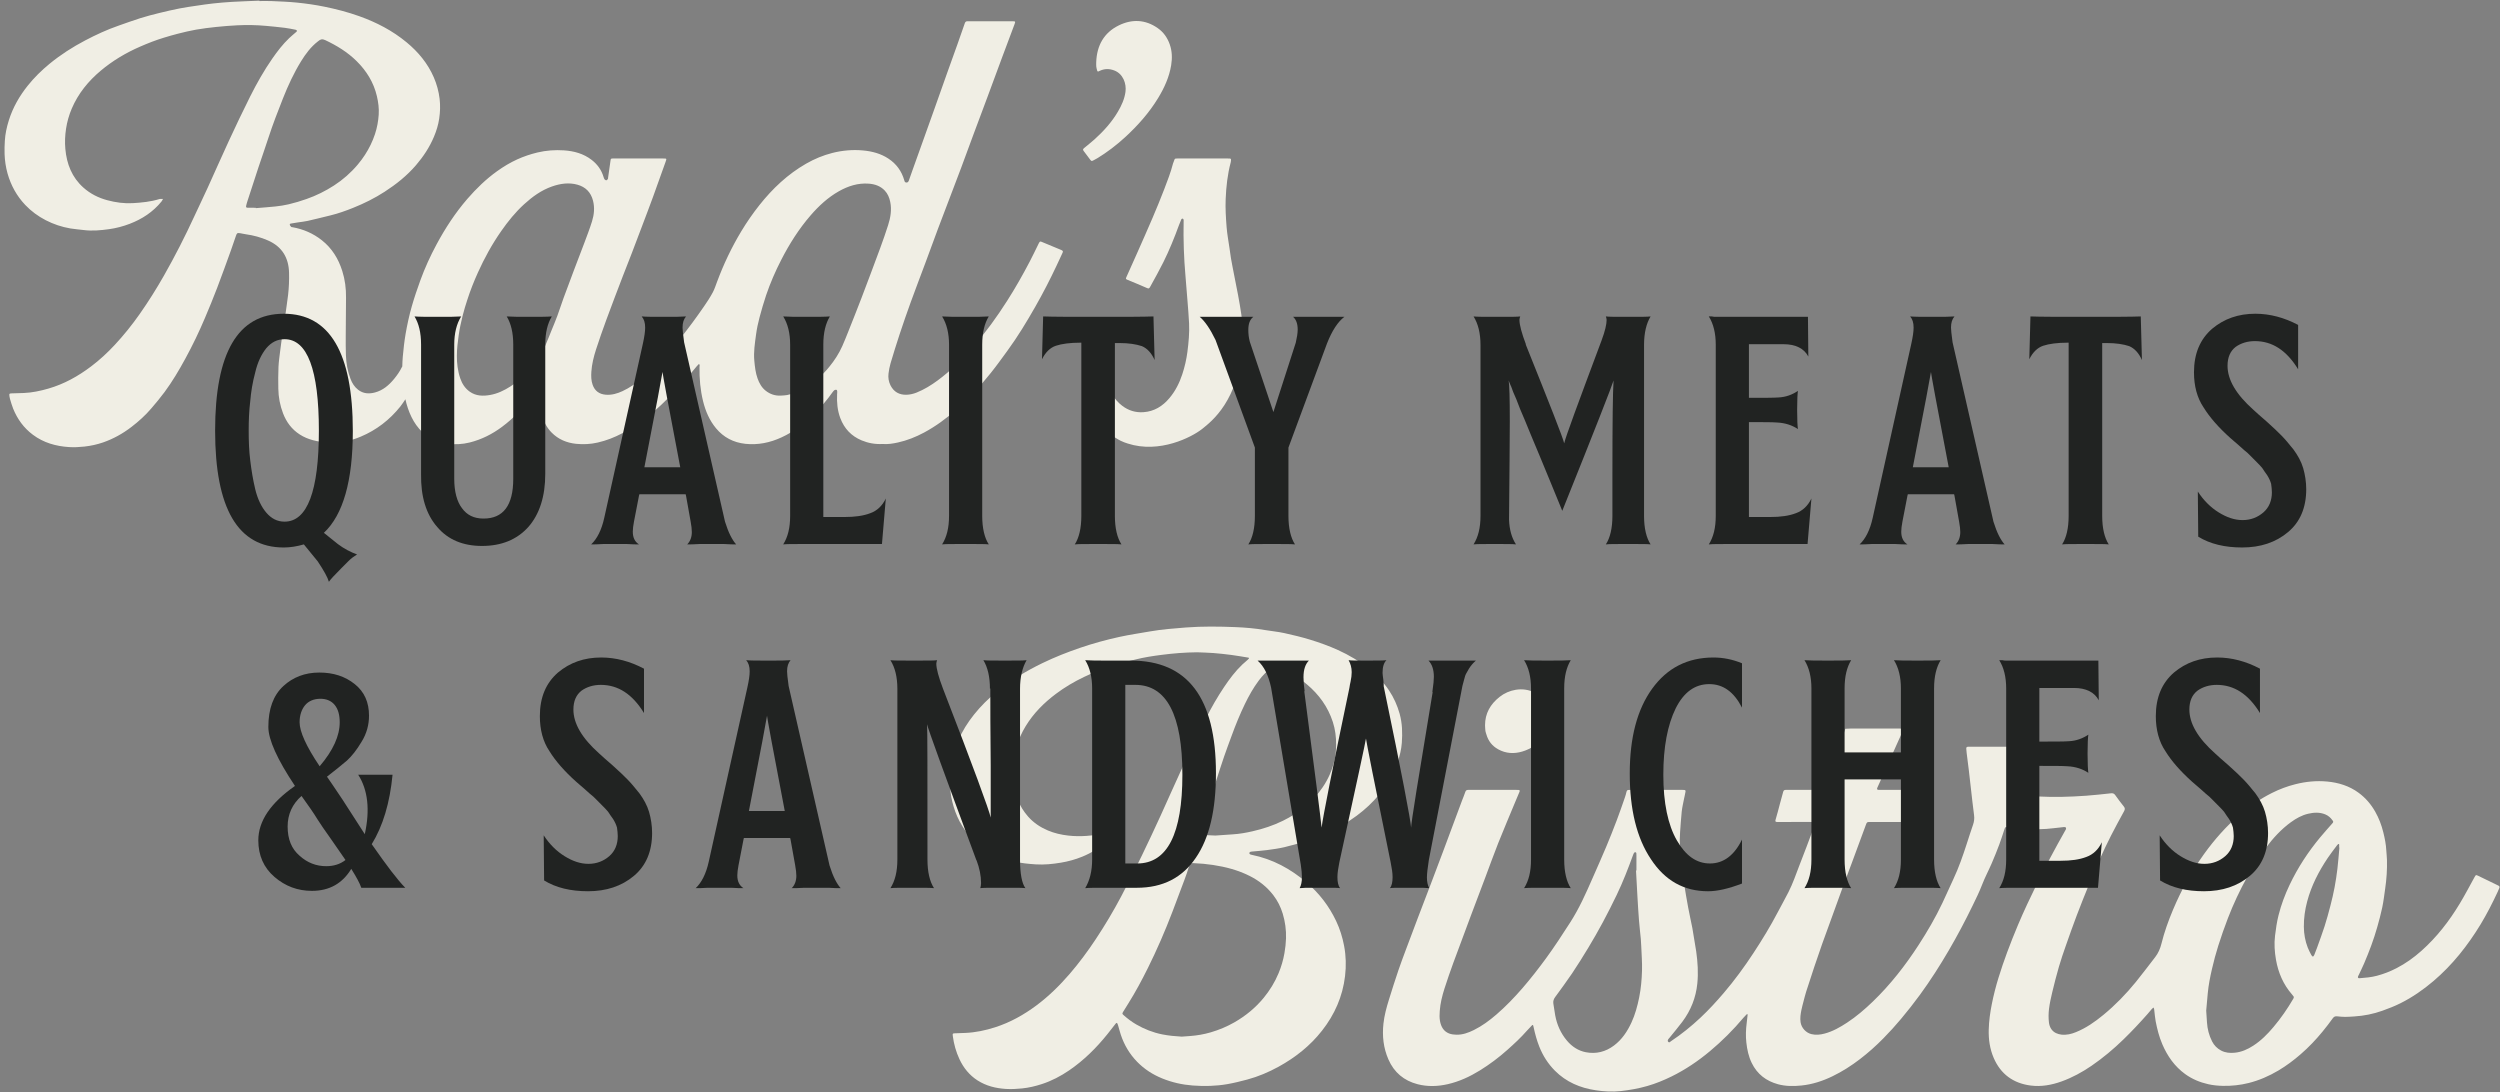
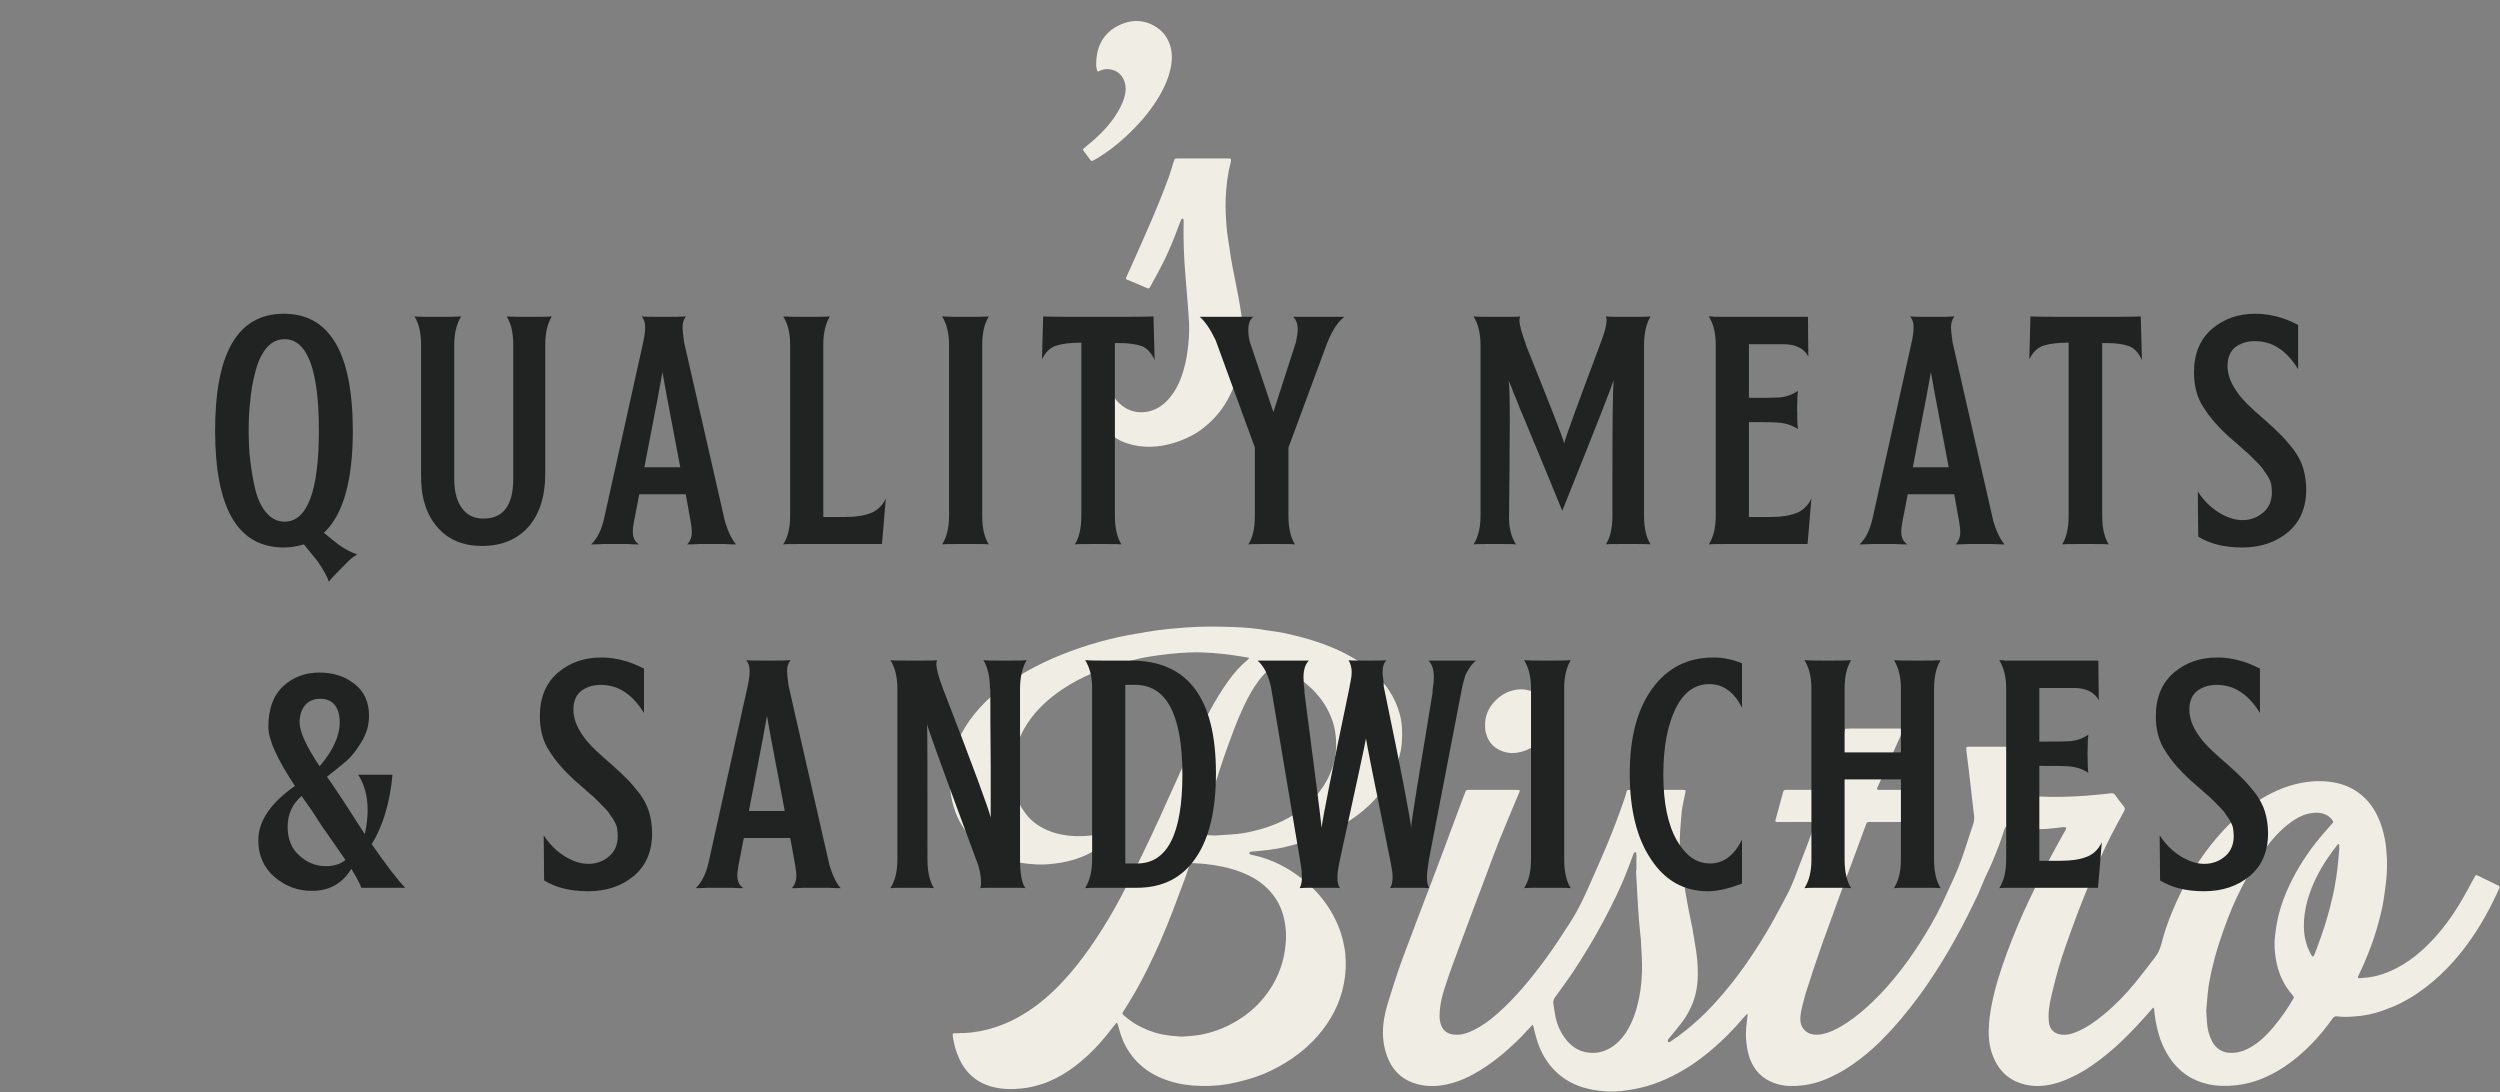
<svg xmlns="http://www.w3.org/2000/svg" width="547" height="239" viewBox="0 0 547 239" fill="none">
  <rect x="0" y="0" width="547" height="239" fill="#808080" stroke="none" />
  <path fill-rule="evenodd" clip-rule="evenodd" d="M511.86 185.456C511.846 185.456 511.832 185.452 511.814 185.452C511.814 185.238 511.821 185.024 511.814 184.81C511.807 184.614 511.677 184.642 511.579 184.712C511.467 184.793 511.376 184.905 511.291 185.017C510.628 185.916 509.933 186.793 509.312 187.719C507.34 190.66 505.732 193.77 504.816 197.216C504.328 199.045 504.062 200.891 504.083 202.786C504.097 204.351 504.367 205.864 504.929 207.32C505.15 207.892 505.448 208.44 505.732 208.987C505.802 209.124 505.96 209.215 506.076 209.328C506.171 209.205 506.301 209.096 506.357 208.956C506.568 208.454 506.764 207.945 506.947 207.429C507.515 205.839 508.108 204.26 508.624 202.653C509.101 201.161 509.512 199.645 509.905 198.125C510.246 196.816 510.551 195.493 510.804 194.163C511.06 192.808 511.267 191.443 511.428 190.074C511.611 188.541 511.72 186.996 511.86 185.456ZM357.96 190.474C357.992 190.471 358.02 190.471 358.051 190.467C358.051 189.372 358.051 188.274 358.051 187.175C358.051 187.011 358.058 186.839 358.034 186.677C358.02 186.596 357.939 186.477 357.879 186.47C357.778 186.456 357.623 186.488 357.57 186.558C357.458 186.709 357.381 186.888 357.318 187.067C356.233 190.032 355.1 192.98 353.728 195.826C352.759 197.83 351.759 199.824 350.706 201.782C349.695 203.667 348.632 205.523 347.526 207.355C346.372 209.271 345.185 211.17 343.939 213.027C342.757 214.785 341.479 216.48 340.24 218.2C339.935 218.624 339.791 219.077 339.875 219.604C340.012 220.449 340.121 221.302 340.276 222.141C340.658 224.215 341.493 226.089 342.859 227.707C343.954 229.002 345.329 229.908 346.993 230.23C349.235 230.662 351.295 230.139 353.131 228.767C354.9 227.447 356.065 225.668 356.974 223.703C357.774 221.965 358.265 220.137 358.648 218.259C359.044 216.312 359.213 214.343 359.273 212.37C359.325 210.612 359.174 208.847 359.108 207.085C359.09 206.534 359.059 205.987 359.009 205.443C358.88 204.067 358.715 202.695 358.606 201.319C358.472 199.631 358.378 197.943 358.276 196.255C358.164 194.328 358.065 192.401 357.96 190.474ZM482.717 221.123C482.783 222.148 482.836 222.91 482.885 223.671C482.976 225.138 483.331 226.538 484.001 227.851C484.443 228.721 485.1 229.395 485.974 229.858C486.918 230.36 487.925 230.437 488.96 230.336C490.441 230.192 491.764 229.602 492.996 228.806C494.716 227.697 496.141 226.258 497.45 224.699C499.064 222.783 500.486 220.73 501.749 218.565C501.907 218.298 501.963 218.105 501.724 217.88C501.64 217.796 501.58 217.691 501.503 217.6C499.584 215.406 498.475 212.816 497.983 209.98C497.681 208.247 497.562 206.488 497.78 204.713C497.962 203.218 498.173 201.733 498.538 200.277C499.117 197.964 499.952 195.735 500.977 193.584C502.756 189.846 505.002 186.407 507.648 183.224C508.498 182.195 509.396 181.209 510.274 180.202C510.572 179.862 510.586 179.816 510.337 179.469C509.926 178.897 509.41 178.447 508.75 178.181C507.522 177.682 506.266 177.756 505.02 178.047C503.634 178.374 502.402 179.061 501.258 179.893C499.134 181.43 497.39 183.35 495.814 185.428C494.263 187.481 492.912 189.667 491.666 191.92C490.062 194.819 488.658 197.809 487.469 200.894C486.711 202.87 486.009 204.871 485.37 206.885C484.84 208.563 484.38 210.265 483.987 211.981C483.58 213.743 483.226 215.518 483.057 217.326C482.934 218.677 482.815 220.028 482.717 221.123ZM326.652 172.829C328.347 172.829 330.042 172.829 331.737 172.829C331.902 172.829 332.07 172.822 332.239 172.836C332.505 172.864 332.576 172.969 332.477 173.218C332.207 173.878 331.923 174.531 331.649 175.187C330.365 178.286 329.049 181.371 327.806 184.484C326.823 186.958 325.932 189.471 324.992 191.962C323.96 194.703 322.914 197.434 321.889 200.175C320.587 203.649 319.285 207.124 318.011 210.605C317.327 212.483 316.667 214.371 316.06 216.273C315.547 217.88 315.137 219.516 315.017 221.218C314.961 221.965 314.937 222.695 315.074 223.422C315.302 224.629 315.849 225.65 317.049 226.121C317.544 226.317 318.113 226.384 318.653 226.394C320.019 226.426 321.271 225.97 322.479 225.373C324.286 224.482 325.886 223.292 327.406 221.983C329.47 220.204 331.347 218.245 333.13 216.189C334.923 214.115 336.605 211.953 338.226 209.742C340.111 207.166 341.848 204.492 343.574 201.807C345.512 198.792 346.961 195.542 348.39 192.278C349.411 189.944 350.453 187.625 351.439 185.277C352.25 183.35 353.015 181.399 353.759 179.444C354.373 177.819 354.935 176.177 355.507 174.538C355.658 174.113 355.781 173.678 355.882 173.239C355.949 172.955 356.1 172.832 356.377 172.832C356.521 172.832 356.662 172.829 356.805 172.829C360.554 172.829 364.302 172.829 368.046 172.829C368.166 172.829 368.285 172.825 368.404 172.832C368.762 172.86 368.836 172.916 368.78 173.271C368.689 173.832 368.538 174.387 368.432 174.948C368.26 175.836 368.05 176.721 367.955 177.616C367.797 179.107 367.72 180.609 367.601 182.104C367.425 184.231 367.629 186.347 367.797 188.456C367.924 190.046 368.208 191.622 368.457 193.194C368.734 194.96 369.029 196.718 369.355 198.473C369.64 200.017 369.991 201.551 370.293 203.095C370.436 203.839 370.542 204.597 370.665 205.348C370.819 206.285 370.991 207.222 371.128 208.162C371.461 210.507 371.612 212.858 371.37 215.224C371.058 218.309 369.945 221.085 368.096 223.562C367.183 224.78 366.193 225.942 365.235 227.128C365.19 227.184 365.134 227.23 365.091 227.286C364.86 227.584 364.839 227.802 365.039 227.981C365.284 228.202 365.442 227.928 365.59 227.83C367.899 226.3 370.043 224.562 372.065 222.667C373.876 220.969 375.55 219.144 377.161 217.256C379.516 214.494 381.653 211.574 383.643 208.545C385.552 205.639 387.363 202.674 388.977 199.589C389.753 198.115 390.567 196.662 391.325 195.177C392.28 193.293 392.957 191.292 393.715 189.327C394.775 186.575 395.845 183.827 396.853 181.055C397.281 179.869 397.656 179.841 396.077 179.844C393.834 179.855 391.592 179.848 389.346 179.848C389.181 179.848 389.012 179.841 388.847 179.848C388.444 179.862 388.384 179.704 388.507 179.314C388.851 178.198 389.121 177.065 389.426 175.938C389.669 175.043 389.932 174.155 390.16 173.257C390.251 172.906 390.444 172.822 390.778 172.825C392.259 172.839 393.736 172.829 395.217 172.829C396.625 172.829 398.032 172.832 399.443 172.829C400.046 172.825 400.05 172.818 400.211 172.228C400.759 170.182 401.299 168.133 401.85 166.09C402.349 164.255 402.861 162.423 403.373 160.591C403.482 160.208 403.626 159.836 403.752 159.457C404.135 159.44 404.514 159.408 404.893 159.408C408.473 159.405 412.052 159.405 415.632 159.408C416.58 159.408 416.569 159.412 416.166 160.3C415.046 162.774 413.944 165.251 412.832 167.726C412.2 169.137 411.568 170.551 410.936 171.962C410.866 172.113 410.785 172.26 410.733 172.418C410.642 172.688 410.726 172.804 411.031 172.825C411.221 172.839 411.414 172.829 411.603 172.829C414.706 172.829 417.808 172.829 420.91 172.829C421.079 172.829 421.247 172.822 421.412 172.832C421.809 172.86 421.84 172.913 421.728 173.313C421.156 175.303 420.588 177.289 420.016 179.279C419.868 179.777 419.773 179.844 419.184 179.848C415.987 179.848 412.786 179.848 409.589 179.848C409.424 179.848 409.255 179.844 409.087 179.848C408.515 179.858 408.469 179.89 408.266 180.441C407.269 183.14 406.276 185.838 405.279 188.537C404.598 190.366 403.9 192.187 403.229 194.016C402.384 196.318 401.559 198.624 400.724 200.929C400.043 202.807 399.344 204.678 398.678 206.559C398.088 208.219 397.523 209.886 396.965 211.553C396.361 213.36 395.765 215.167 395.189 216.982C394.954 217.729 394.771 218.495 394.571 219.256C394.421 219.828 394.263 220.404 394.147 220.986C393.968 221.871 393.831 222.762 393.968 223.675C394.154 224.892 395.129 225.97 396.33 226.265C397.309 226.507 398.267 226.401 399.225 226.145C401.022 225.668 402.608 224.759 404.145 223.752C406.184 222.411 408.023 220.828 409.778 219.14C413.625 215.431 416.885 211.244 419.784 206.776C421.7 203.821 423.476 200.778 424.989 197.592C425.831 195.819 426.613 194.023 427.445 192.247C428.575 189.832 429.446 187.323 430.27 184.793C430.744 183.347 431.193 181.894 431.699 180.458C431.937 179.77 432.025 179.104 431.927 178.37C431.657 176.363 431.446 174.348 431.214 172.337C431.067 171.06 430.93 169.782 430.776 168.505C430.625 167.252 430.46 166.002 430.305 164.75C430.267 164.441 430.253 164.132 430.221 163.823C430.193 163.514 430.344 163.384 430.639 163.384C430.783 163.388 430.927 163.384 431.067 163.384C434.194 163.384 437.321 163.384 440.448 163.384C440.497 163.384 440.543 163.384 440.592 163.384C441.28 163.391 441.297 163.395 441.252 164.051C441.203 164.788 441.111 165.522 441.041 166.255C440.915 167.585 440.792 168.915 440.666 170.242C440.571 171.239 440.459 172.235 440.374 173.232C440.325 173.836 440.374 173.885 440.978 173.931C442.617 174.05 444.259 174.194 445.902 174.267C447.565 174.341 449.236 174.387 450.903 174.359C452.763 174.327 454.623 174.236 456.48 174.102C458.283 173.973 460.084 173.766 461.884 173.573C462.277 173.53 462.555 173.608 462.8 173.952C463.407 174.808 464.036 175.647 464.692 176.464C464.98 176.822 464.962 177.1 464.748 177.489C463.772 179.261 462.807 181.041 461.888 182.841C460.126 186.295 458.575 189.846 457.108 193.436C456.171 195.725 455.255 198.023 454.377 200.333C453.553 202.512 452.773 204.709 452.005 206.91C451.471 208.436 450.941 209.966 450.492 211.518C449.962 213.343 449.492 215.189 449.046 217.038C448.752 218.263 448.478 219.502 448.323 220.748C448.204 221.713 448.194 222.709 448.302 223.675C448.418 224.664 448.871 225.559 449.832 226.033C450.208 226.219 450.636 226.331 451.054 226.377C452.142 226.5 453.184 226.251 454.191 225.843C456.427 224.942 458.371 223.58 460.217 222.06C462.842 219.902 465.197 217.47 467.338 214.841C468.784 213.069 470.139 211.226 471.549 209.426C472.234 208.545 472.651 207.562 472.922 206.485C473.553 203.937 474.438 201.473 475.452 199.059C477.266 194.742 479.513 190.664 482.25 186.856C484.542 183.673 487.128 180.75 490.108 178.191C492.249 176.356 494.568 174.773 497.092 173.506C498.734 172.681 500.454 172.032 502.233 171.586C504.511 171.011 506.845 170.779 509.186 171C511.684 171.235 514.043 171.962 516.089 173.478C517.584 174.583 518.774 175.966 519.693 177.584C520.5 179.002 521.072 180.514 521.462 182.087C521.792 183.403 522.055 184.736 522.125 186.098C522.16 186.786 522.252 187.474 522.269 188.165C522.322 190.243 522.185 192.31 521.887 194.367C521.687 195.756 521.525 197.157 521.241 198.529C520.939 199.996 520.535 201.442 520.132 202.884C519.367 205.59 518.374 208.215 517.268 210.798C516.903 211.647 516.492 212.479 516.099 213.318C516.057 213.406 515.998 213.483 515.963 213.571C515.84 213.887 515.938 214.062 516.254 214.037C517.535 213.939 518.812 213.834 520.065 213.5C521.571 213.1 523.003 212.539 524.382 211.826C526.361 210.805 528.155 209.514 529.815 208.036C533.156 205.06 535.862 201.565 538.167 197.753C539.311 195.862 540.333 193.9 541.403 191.962C541.722 191.387 541.712 191.38 542.316 191.668C543.063 192.029 543.811 192.394 544.558 192.756C545.243 193.093 545.923 193.44 546.615 193.756C546.899 193.886 546.959 194.054 546.843 194.321C546.717 194.605 546.604 194.893 546.474 195.17C545.348 197.588 544.141 199.961 542.758 202.242C541.361 204.548 539.82 206.755 538.118 208.84C536.395 210.946 534.507 212.897 532.429 214.666C530.222 216.543 527.856 218.186 525.273 219.484C523.982 220.133 522.624 220.663 521.258 221.151C519.276 221.857 517.222 222.271 515.117 222.397C514.45 222.436 513.787 222.492 513.12 222.492C512.551 222.492 511.979 222.436 511.411 222.376C511.007 222.334 510.709 222.387 510.435 222.769C509.716 223.776 508.954 224.756 508.171 225.714C506.722 227.489 505.143 229.139 503.409 230.645C501.875 231.978 500.261 233.189 498.513 234.228C496.478 235.435 494.319 236.379 492.024 236.958C490.167 237.425 488.279 237.625 486.353 237.586C485.272 237.565 484.201 237.457 483.166 237.225C481.348 236.818 479.635 236.109 478.105 235C475.799 233.322 474.245 231.097 473.125 228.507C472.423 226.875 471.992 225.173 471.658 223.446C471.497 222.604 471.448 221.744 471.339 220.895C471.318 220.741 471.258 220.593 471.22 220.446C471.09 220.544 470.942 220.625 470.837 220.744C470.504 221.12 470.195 221.513 469.865 221.888C468.191 223.783 466.464 225.626 464.65 227.391C462.46 229.525 460.122 231.48 457.603 233.21C455.574 234.596 453.423 235.768 451.103 236.607C448.895 237.404 446.618 237.818 444.291 237.513C440.508 237.018 437.756 235.028 436.226 231.483C435.373 229.507 435.075 227.405 435.135 225.271C435.184 223.394 435.443 221.527 435.812 219.677C436.201 217.736 436.689 215.82 437.272 213.932C437.847 212.072 438.472 210.223 439.153 208.394C439.911 206.345 440.722 204.309 441.571 202.295C442.827 199.315 444.217 196.395 445.635 193.489C447.579 189.513 449.668 185.614 451.847 181.764C451.896 181.68 451.956 181.602 451.994 181.518C452.163 181.129 452.022 180.922 451.584 180.96C450.85 181.027 450.117 181.111 449.387 181.206C447.271 181.483 445.147 181.469 443.028 181.374C441.838 181.318 440.659 181.122 439.476 180.992C439.381 180.981 439.286 180.967 439.192 180.964C438.767 180.946 438.732 180.971 438.588 181.395C438.209 182.522 437.865 183.659 437.447 184.771C436.928 186.154 436.38 187.526 435.794 188.878C435.107 190.471 434.282 192.012 433.661 193.63C433.064 195.184 432.327 196.665 431.604 198.157C429.986 201.494 428.249 204.769 426.375 207.976C424.441 211.289 422.377 214.518 420.117 217.617C418.787 219.446 417.38 221.221 415.93 222.955C414.709 224.419 413.421 225.829 412.084 227.188C410.484 228.82 408.774 230.343 406.953 231.739C405.075 233.178 403.096 234.445 400.966 235.477C398.807 236.526 396.544 237.263 394.157 237.509C392.448 237.685 390.714 237.692 389.037 237.235C386.447 236.53 384.471 235.031 383.281 232.582C382.593 231.174 382.274 229.669 382.102 228.118C381.944 226.686 381.99 225.264 382.176 223.843C382.253 223.253 382.313 222.66 382.376 222.071C382.383 222.004 382.344 221.937 382.327 221.867C382.267 221.899 382.193 221.913 382.148 221.958C381.93 222.18 381.709 222.397 381.509 222.632C379.266 225.307 376.813 227.763 374.132 229.999C371.542 232.161 368.769 234.038 365.741 235.526C364.032 236.365 362.28 237.084 360.441 237.614C358.536 238.162 356.605 238.509 354.633 238.727C352.783 238.927 350.955 238.822 349.144 238.551C345.747 238.043 342.683 236.751 340.219 234.273C338.707 232.75 337.577 230.981 336.787 228.977C336.243 227.598 335.861 226.184 335.552 224.741C335.527 224.626 335.51 224.506 335.467 224.394C335.415 224.261 335.324 224.212 335.204 224.338C334.829 224.734 334.436 225.121 334.074 225.535C332.772 227.03 331.316 228.37 329.838 229.69C327.954 231.374 325.936 232.891 323.781 234.221C321.598 235.568 319.289 236.639 316.783 237.214C314.6 237.716 312.378 237.793 310.192 237.232C307.195 236.463 305.026 234.656 303.783 231.799C302.692 229.293 302.404 226.668 302.699 223.962C302.892 222.151 303.376 220.411 303.91 218.684C304.57 216.55 305.254 214.423 305.966 212.307C306.493 210.752 307.075 209.219 307.651 207.678C308.497 205.404 309.35 203.133 310.213 200.866C311.15 198.395 312.105 195.935 313.042 193.465C313.996 190.955 314.944 188.439 315.888 185.923C316.446 184.428 316.997 182.932 317.555 181.441C318.341 179.325 319.131 177.205 319.92 175.089C320.145 174.489 320.408 173.899 320.605 173.288C320.724 172.927 320.92 172.818 321.282 172.825C322.5 172.843 323.718 172.829 324.935 172.829C325.507 172.829 326.079 172.829 326.652 172.829Z" fill="#F0EEE4" />
  <path fill-rule="evenodd" clip-rule="evenodd" d="M265.942 182.818C267.156 182.734 268.437 182.629 269.722 182.555C271.203 182.467 272.656 182.208 274.095 181.874C276.369 181.351 278.576 180.628 280.685 179.593C284.22 177.859 287.196 175.494 289.424 172.22C290.614 170.472 291.442 168.556 291.955 166.513C292.246 165.358 292.33 164.165 292.341 162.968C292.362 161.263 292.148 159.592 291.625 157.971C290.551 154.661 288.592 151.956 285.936 149.731C284.023 148.13 281.879 146.916 279.594 145.919C279.106 145.709 278.748 145.754 278.341 146.035C277.186 146.825 276.225 147.814 275.4 148.93C274.217 150.52 273.252 152.243 272.389 154.023C271.301 156.272 270.357 158.582 269.504 160.926C268.95 162.446 268.374 163.958 267.848 165.488C267.255 167.219 266.7 168.963 266.135 170.707C265.689 172.086 265.254 173.469 264.808 174.848C264.317 176.364 263.815 177.873 263.324 179.39C263.04 180.274 262.762 181.158 262.492 182.046C262.352 182.513 262.446 182.664 262.941 182.692C263.917 182.748 264.893 182.776 265.942 182.818ZM258.568 226.817C259.123 226.775 259.741 226.73 260.358 226.684C261.906 226.575 263.433 226.308 264.921 225.873C266.725 225.343 268.451 224.624 270.094 223.683C272.536 222.28 274.674 220.532 276.471 218.356C277.825 216.71 278.934 214.913 279.752 212.944C280.342 211.516 280.78 210.049 281.043 208.515C281.226 207.452 281.349 206.388 281.38 205.321C281.44 203.482 281.191 201.661 280.657 199.896C280.212 198.429 279.531 197.071 278.594 195.853C277.201 194.045 275.453 192.673 273.421 191.655C270.887 190.381 268.185 189.672 265.391 189.251C263.977 189.037 262.555 188.907 261.123 188.855C260.576 188.837 260.383 188.802 260.193 189.455C259.888 190.504 259.516 191.536 259.137 192.561C258.281 194.877 257.41 197.193 256.526 199.499C254.929 203.676 253.157 207.778 251.167 211.783C249.844 214.446 248.443 217.064 246.861 219.584C246.496 220.167 246.127 220.753 245.769 221.342C245.506 221.785 245.502 221.809 245.86 222.129C246.717 222.887 247.626 223.578 248.619 224.154C250.405 225.182 252.293 225.926 254.325 226.33C255.708 226.6 257.101 226.737 258.568 226.817ZM261.906 142.722C259.302 142.743 256.715 142.954 254.136 143.287C252.22 143.533 250.314 143.821 248.443 144.298C246.899 144.691 245.331 145.01 243.818 145.505C239.252 146.993 234.886 148.916 231.015 151.829C228.397 153.795 226.123 156.079 224.414 158.887C223.533 160.329 222.852 161.863 222.371 163.502C221.669 165.895 221.445 168.321 221.687 170.788C221.978 173.75 222.968 176.445 224.975 178.698C226.161 180.032 227.625 181.007 229.267 181.702C230.703 182.313 232.205 182.65 233.753 182.825C236.437 183.131 239.08 182.871 241.705 182.317C242.312 182.19 242.916 182.06 243.523 181.945C243.621 181.923 243.734 181.966 243.839 181.98C243.804 182.064 243.79 182.166 243.734 182.232C243.225 182.829 242.747 183.464 242.179 184.001C240.61 185.496 238.796 186.626 236.788 187.444C235.29 188.055 233.739 188.483 232.135 188.749C230.313 189.055 228.492 189.241 226.653 189.125C225.063 189.023 223.48 188.869 221.915 188.507C219.255 187.89 216.812 186.83 214.633 185.194C213.001 183.97 211.639 182.485 210.555 180.744C209.716 179.397 209.081 177.968 208.642 176.456C208.249 175.104 207.951 173.732 207.926 172.314C207.908 171.388 207.863 170.465 207.901 169.535C208.007 166.924 208.638 164.453 209.646 162.063C210.523 159.989 211.72 158.097 213.12 156.343C214.584 154.511 216.244 152.868 218.058 151.38C221.132 148.86 224.512 146.821 228.081 145.091C230.762 143.789 233.528 142.701 236.343 141.739C239.161 140.778 242.032 139.988 244.937 139.353C247.141 138.872 249.384 138.546 251.609 138.156C254.22 137.7 256.856 137.496 259.491 137.293C263.092 137.019 266.697 137.068 270.294 137.212C272.477 137.3 274.667 137.489 276.832 137.861C278.218 138.1 279.626 138.216 280.994 138.518C282.896 138.939 284.795 139.388 286.666 139.964C288.736 140.602 290.772 141.332 292.744 142.224C295.225 143.35 297.556 144.733 299.669 146.463C301.3 147.804 302.753 149.309 303.922 151.068C304.971 152.64 305.729 154.342 306.242 156.174C306.828 158.28 306.874 160.417 306.716 162.561C306.614 163.983 306.266 165.373 305.807 166.731C304.922 169.335 303.561 171.672 301.82 173.785C300.36 175.557 298.689 177.112 296.84 178.484C294.745 180.035 292.499 181.334 290.13 182.408C288.638 183.089 287.115 183.703 285.529 184.141C284.016 184.559 282.514 185.022 280.984 185.373C279.759 185.654 278.503 185.83 277.25 185.995C276.165 186.142 275.07 186.212 273.979 186.314C273.958 186.317 273.933 186.317 273.909 186.321C273.673 186.356 273.361 186.381 273.358 186.658C273.351 186.925 273.642 186.988 273.888 187.04C278.457 187.963 282.405 190.108 285.922 193.122C288.659 195.47 290.8 198.26 292.344 201.514C293.169 203.244 293.73 205.065 294.088 206.939C294.506 209.129 294.562 211.351 294.299 213.565C293.769 218.026 292.028 221.985 289.259 225.508C286.659 228.828 283.419 231.38 279.752 233.398C277.58 234.591 275.298 235.56 272.901 236.205C271.452 236.591 269.992 236.956 268.518 237.213C266.016 237.644 263.482 237.7 260.958 237.507C258.67 237.335 256.438 236.834 254.301 235.963C252.22 235.121 250.363 233.921 248.801 232.317C247.152 230.622 245.962 228.621 245.222 226.365C245.015 225.733 244.85 225.087 244.667 224.448C244.625 224.312 244.586 224.171 244.53 224.041C244.397 223.747 244.295 223.732 244.081 224.003C243.488 224.75 242.916 225.512 242.319 226.252C239.887 229.281 237.153 231.994 233.939 234.191C232.086 235.458 230.099 236.497 227.958 237.195C226.558 237.651 225.126 237.992 223.645 238.146C222.452 238.265 221.266 238.336 220.076 238.258C217.858 238.118 215.749 237.599 213.857 236.377C212.085 235.23 210.818 233.647 209.93 231.752C209.179 230.144 208.705 228.453 208.477 226.695C208.403 226.122 208.435 226.101 209.028 226.084C209.765 226.059 210.505 226.035 211.242 226.003C213.471 225.905 215.633 225.445 217.749 224.764C221.048 223.704 224.021 222.037 226.786 219.974C229.478 217.963 231.854 215.629 234.037 213.095C236.107 210.695 237.992 208.15 239.743 205.504C241.747 202.482 243.6 199.373 245.295 196.176C246.857 193.231 248.349 190.248 249.809 187.254C251.237 184.327 252.609 181.369 253.967 178.407C255.564 174.925 257.087 171.412 258.698 167.941C260.372 164.341 262.078 160.754 263.847 157.199C265.037 154.816 266.37 152.5 267.858 150.285C269.027 148.544 270.287 146.867 271.81 145.407C272.171 145.063 272.561 144.747 272.936 144.417C273.024 144.336 273.108 144.252 273.189 144.164C273.298 144.045 273.365 143.926 273.122 143.887C271.901 143.691 270.683 143.466 269.455 143.305C268.132 143.133 266.805 142.985 265.479 142.883C264.289 142.792 263.096 142.771 261.906 142.722Z" fill="#F0EEE4" />
  <path fill-rule="evenodd" clip-rule="evenodd" d="M324.927 158.69C324.924 156.097 326.096 154.068 328.114 152.478C329.16 151.657 330.356 151.134 331.669 150.92C334.515 150.461 337.463 151.773 338.572 154.746C339.446 157.09 338.965 159.294 337.54 161.305C336.428 162.877 334.891 163.898 333.066 164.439C331.269 164.972 329.486 164.878 327.808 163.951C326.499 163.228 325.632 162.137 325.222 160.691C325.152 160.438 325.043 160.192 325.008 159.936C324.955 159.536 324.952 159.129 324.927 158.69Z" fill="#F0EEE4" />
-   <path fill-rule="evenodd" clip-rule="evenodd" d="M192.585 54.287C191.251 57.905 189.9 61.516 188.524 65.117C187.57 67.626 186.569 70.115 185.58 72.61C185.166 73.656 184.748 74.702 184.292 75.727C183.558 77.373 182.579 78.875 181.442 80.268C179.979 82.068 178.269 83.588 176.283 84.795C175.016 85.564 173.672 86.15 172.212 86.438C171.766 86.529 171.299 86.518 170.84 86.557C169.611 86.624 168.52 86.259 167.558 85.511C166.66 84.809 166.126 83.848 165.751 82.795C165.305 81.549 165.168 80.254 165.045 78.945C164.863 77.018 165.165 75.14 165.417 73.249C165.589 71.947 165.86 70.666 166.197 69.406C166.632 67.788 167.095 66.177 167.628 64.591C168.527 61.934 169.646 59.365 170.927 56.87C172.714 53.381 174.798 50.082 177.367 47.117C179.15 45.057 181.137 43.214 183.53 41.856C185.573 40.701 187.735 40.003 190.107 40.185C191.42 40.287 192.63 40.694 193.571 41.681C194.245 42.386 194.592 43.246 194.785 44.183C195.14 45.931 194.845 47.622 194.315 49.275C193.778 50.96 193.195 52.63 192.585 54.287ZM127.806 53.273C127.076 55.227 126.318 57.172 125.577 59.123C124.816 61.137 124.054 63.155 123.317 65.18C122.836 66.493 122.419 67.83 121.934 69.143C121.545 70.195 121.103 71.231 120.682 72.27C120.218 73.421 119.769 74.575 119.278 75.709C118.541 77.408 117.551 78.952 116.382 80.38C115.045 82.012 113.494 83.395 111.715 84.535C110.328 85.427 108.854 86.136 107.237 86.42C105.703 86.69 104.162 86.673 102.793 85.708C101.755 84.978 101.109 83.963 100.705 82.795C100.14 81.145 99.954 79.436 99.965 77.878C99.958 76.246 100.165 74.817 100.358 73.379C100.558 71.894 100.888 70.441 101.246 68.995C101.523 67.862 101.884 66.742 102.239 65.63C102.892 63.594 103.674 61.611 104.552 59.663C105.987 56.477 107.665 53.423 109.672 50.553C111.15 48.44 112.761 46.436 114.673 44.692C116.484 43.039 118.449 41.614 120.787 40.796C122.598 40.164 124.458 39.887 126.339 40.41C128.136 40.912 129.287 42.067 129.757 43.927C130.143 45.46 129.989 46.952 129.54 48.412C129.034 50.054 128.406 51.662 127.806 53.273ZM63.153 44.702C62.216 44.92 61.258 45.067 60.3 45.173C58.865 45.327 57.419 45.422 55.976 45.541C55.973 45.513 55.973 45.488 55.969 45.46C55.394 45.46 54.818 45.474 54.243 45.457C53.86 45.446 53.783 45.355 53.864 44.99C53.948 44.59 54.078 44.193 54.204 43.804C54.976 41.424 55.741 39.045 56.531 36.672C57.261 34.475 58.036 32.289 58.752 30.085C59.689 27.204 60.784 24.382 61.897 21.567C63.013 18.746 64.283 15.991 65.877 13.404C66.88 11.776 68.021 10.246 69.555 9.059C69.593 9.031 69.632 9.007 69.667 8.975C70.116 8.579 70.53 8.484 71.148 8.772C73.685 9.965 76.047 11.407 78.044 13.387C80.203 15.531 81.764 18.037 82.463 21.038C82.772 22.368 82.954 23.712 82.863 25.073C82.768 26.519 82.508 27.937 82.052 29.323C81.515 30.948 80.775 32.468 79.845 33.896C79.371 34.626 78.848 35.328 78.286 35.995C76.784 37.785 75.04 39.319 73.082 40.586C71.19 41.807 69.183 42.807 67.045 43.551C65.764 44 64.469 44.397 63.153 44.702ZM232.088 54.648C230.751 54.094 229.417 53.539 228.08 52.985C227.554 52.764 227.554 52.764 227.287 53.237C227.231 53.339 227.185 53.444 227.136 53.546C226.536 54.761 225.957 55.985 225.329 57.186C223.784 60.137 222.146 63.036 220.349 65.844C218.106 69.357 215.677 72.729 212.933 75.867C210.582 78.555 208.076 81.089 205.187 83.219C203.742 84.286 202.218 85.227 200.544 85.897C199.839 86.178 199.095 86.353 198.33 86.374C196.751 86.416 195.571 85.743 194.852 84.339C194.438 83.525 194.294 82.626 194.406 81.721C194.501 80.97 194.638 80.219 194.852 79.496C195.48 77.383 196.129 75.277 196.821 73.186C197.6 70.831 198.407 68.49 199.253 66.159C200.309 63.247 201.425 60.355 202.503 57.449C203.415 54.999 204.303 52.535 205.219 50.089C206.17 47.552 207.146 45.022 208.107 42.491C208.834 40.582 209.571 38.676 210.283 36.76C211.199 34.311 212.091 31.85 213.003 29.394C214.007 26.684 215.028 23.979 216.039 21.269C217.102 18.405 218.152 15.542 219.215 12.681C220.12 10.249 221.036 7.824 221.945 5.392C222.219 4.659 222.216 4.655 221.43 4.652C218.275 4.652 215.119 4.652 211.964 4.652C211.87 4.652 211.778 4.659 211.687 4.652C211.364 4.637 211.203 4.785 211.094 5.101C210.571 6.641 210.027 8.179 209.48 9.712C208.725 11.829 207.956 13.945 207.202 16.061C206.307 18.57 205.426 21.083 204.535 23.589C203.671 26.011 202.804 28.432 201.941 30.85C201.169 33.012 200.393 35.17 199.621 37.332C199.376 38.024 199.134 38.718 198.888 39.41C198.874 39.452 198.86 39.498 198.842 39.54C198.737 39.792 198.586 39.971 198.274 39.936C197.982 39.905 197.923 39.698 197.86 39.466C197.291 37.459 196.14 35.865 194.406 34.718C192.722 33.598 190.805 33.096 188.819 32.917C186.562 32.71 184.313 32.907 182.112 33.465C180.101 33.981 178.185 34.77 176.385 35.806C172.359 38.115 169.046 41.245 166.176 44.86C164.733 46.682 163.41 48.584 162.21 50.577C160.094 54.087 158.342 57.772 156.91 61.611C156.605 62.425 156.342 63.264 155.931 64.022C155.377 65.05 154.731 66.033 154.068 66.998C152.411 69.402 150.688 71.757 148.856 74.031C147.15 76.148 145.368 78.194 143.437 80.106C142.525 81.012 141.56 81.872 140.574 82.7C139.233 83.823 137.808 84.837 136.211 85.578C135.05 86.115 133.846 86.469 132.547 86.364C131.119 86.252 130.136 85.536 129.662 84.177C129.34 83.254 129.325 82.303 129.389 81.328C129.501 79.657 129.901 78.06 130.406 76.488C131.115 74.305 131.87 72.136 132.663 69.985C133.835 66.795 135.053 63.622 136.264 60.45C136.91 58.758 137.59 57.08 138.24 55.389C138.991 53.441 139.724 51.486 140.461 49.535C141.279 47.366 142.111 45.201 142.904 43.021C143.827 40.501 144.715 37.964 145.62 35.437C145.894 34.679 145.901 34.679 145.104 34.679C141.514 34.675 137.92 34.679 134.327 34.679C134.235 34.679 134.144 34.675 134.049 34.679C133.66 34.704 133.639 34.718 133.583 35.118C133.404 36.367 133.228 37.62 133.053 38.873C133.039 38.964 133.06 39.077 133.014 39.14C132.926 39.263 132.81 39.42 132.684 39.441C132.565 39.462 132.379 39.364 132.291 39.259C132.179 39.122 132.119 38.936 132.07 38.761C131.617 37.202 130.715 35.953 129.441 34.974C127.665 33.612 125.591 33.044 123.401 32.9C121.447 32.77 119.502 32.907 117.579 33.367C116.052 33.735 114.582 34.233 113.157 34.879C111.602 35.584 110.149 36.469 108.763 37.459C106.338 39.196 104.215 41.259 102.264 43.509C99.621 46.566 97.424 49.928 95.515 53.483C94.146 56.031 92.942 58.663 91.956 61.383C91.282 63.24 90.647 65.11 90.106 67.005C89.531 69.016 89.089 71.059 88.734 73.122C88.454 74.779 88.271 76.442 88.124 78.113C88.064 78.804 88.039 79.492 88.022 80.18C87.98 80.243 87.938 80.306 87.906 80.373C87.464 81.289 86.878 82.114 86.236 82.897C85.109 84.272 83.796 85.409 82.031 85.876C80.736 86.22 79.48 86.15 78.36 85.283C77.553 84.655 77.037 83.823 76.686 82.886C76.065 81.237 75.749 79.517 75.686 77.762C75.633 76.362 75.644 74.958 75.647 73.558C75.658 70.746 75.675 67.935 75.71 65.128C75.735 63.134 75.489 61.179 74.886 59.281C74.04 56.61 72.636 54.311 70.411 52.557C68.512 51.062 66.365 50.135 63.992 49.714C63.901 49.7 63.775 49.714 63.725 49.658C63.596 49.514 63.441 49.349 63.406 49.173C63.357 48.917 63.61 48.921 63.785 48.889C64.283 48.808 64.782 48.724 65.284 48.647C65.964 48.542 66.656 48.482 67.326 48.328C68.983 47.952 70.629 47.535 72.278 47.134C73.98 46.724 75.626 46.134 77.244 45.485C79.652 44.52 81.978 43.369 84.165 41.951C86.706 40.308 89.054 38.438 91.029 36.129C92.64 34.251 93.988 32.212 94.95 29.92C95.487 28.639 95.897 27.32 96.097 25.958C96.308 24.529 96.361 23.087 96.189 21.627C95.992 19.988 95.567 18.43 94.918 16.928C93.588 13.864 91.517 11.372 88.966 9.263C85.871 6.701 82.361 4.883 78.585 3.535C76.111 2.651 73.587 1.998 71.018 1.472C69.011 1.061 66.986 0.773 64.95 0.566C63.122 0.38 61.279 0.321 59.44 0.237C58.545 0.198 57.647 0.23 56.748 0.23L56.745 0.149C54.745 0.233 52.744 0.296 50.747 0.409C49.368 0.489 47.992 0.612 46.62 0.759C45.434 0.886 44.251 1.065 43.068 1.24C41.798 1.426 40.52 1.605 39.26 1.854C37.797 2.142 36.34 2.476 34.891 2.834C33.508 3.174 32.129 3.528 30.771 3.953C29.132 4.469 27.514 5.066 25.889 5.631C23.39 6.498 20.997 7.61 18.66 8.835C15.887 10.288 13.258 11.976 10.833 13.966C9.082 15.401 7.475 16.984 6.064 18.749C4.242 21.027 2.81 23.533 1.933 26.33C1.477 27.783 1.15 29.267 1.059 30.787C1 31.766 0.964 32.752 1.003 33.745C1.059 35.181 1.266 36.592 1.652 37.961C2.389 40.565 3.663 42.888 5.541 44.86C6.836 46.222 8.334 47.313 9.998 48.177C11.704 49.058 13.508 49.658 15.396 49.984C16.343 50.149 17.312 50.202 18.27 50.328C20.137 50.577 21.994 50.398 23.84 50.146C25.384 49.931 26.889 49.542 28.36 48.98C31.101 47.934 33.47 46.38 35.333 44.095C35.474 43.927 35.558 43.716 35.667 43.523C35.449 43.523 35.228 43.523 35.01 43.527C34.965 43.527 34.919 43.541 34.877 43.555C32.971 44.144 30.999 44.337 29.027 44.45C27.156 44.555 25.317 44.299 23.499 43.814C21.534 43.291 19.772 42.404 18.256 41.052C15.729 38.803 14.595 35.879 14.297 32.587C14.164 31.117 14.227 29.65 14.448 28.183C14.68 26.649 15.097 25.179 15.701 23.761C17.112 20.455 19.323 17.746 22.053 15.457C24.657 13.274 27.553 11.551 30.669 10.197C32.375 9.456 34.101 8.772 35.884 8.238C36.895 7.936 37.906 7.628 38.927 7.375C40.243 7.045 41.563 6.719 42.896 6.487C44.363 6.227 45.851 6.048 47.336 5.894C48.866 5.736 50.403 5.613 51.94 5.536C54.011 5.434 56.082 5.469 58.149 5.655C59.545 5.782 60.939 5.918 62.332 6.09C63.129 6.189 63.915 6.357 64.704 6.512C64.817 6.533 64.929 6.648 64.992 6.754C65.013 6.785 64.891 6.929 64.81 6.999C64.294 7.456 63.753 7.884 63.255 8.361C61.872 9.688 60.711 11.197 59.616 12.766C57.759 15.433 56.169 18.255 54.716 21.15C53.102 24.368 51.561 27.628 50.045 30.892C48.49 34.244 47.013 37.631 45.479 40.993C44.518 43.102 43.507 45.187 42.535 47.292C40.489 51.739 38.267 56.094 35.846 60.351C34.207 63.229 32.448 66.026 30.543 68.739C28.89 71.094 27.089 73.333 25.131 75.439C23.534 77.158 21.815 78.755 19.933 80.173C17.087 82.321 14.023 84.037 10.574 85.027C8.822 85.532 7.057 85.908 5.232 85.988C4.358 86.027 3.484 86.044 2.61 86.069C2.035 86.083 1.986 86.132 2.07 86.718C2.095 86.901 2.123 87.087 2.179 87.262C2.403 87.985 2.596 88.722 2.881 89.421C3.804 91.702 5.2 93.629 7.19 95.12C9.538 96.878 12.22 97.633 15.094 97.819C16.217 97.893 17.34 97.833 18.466 97.71C19.87 97.556 21.239 97.257 22.559 96.801C24.808 96.019 26.872 94.868 28.763 93.415C30.357 92.193 31.841 90.853 33.14 89.322C34.123 88.164 35.105 87.006 36.004 85.785C37.713 83.472 39.173 81.001 40.548 78.478C42.135 75.572 43.567 72.6 44.851 69.553C45.771 67.374 46.673 65.191 47.515 62.983C48.564 60.239 49.55 57.47 50.551 54.708C50.926 53.673 51.267 52.623 51.628 51.584C51.835 50.991 51.923 50.932 52.53 51.023C52.941 51.083 53.341 51.198 53.751 51.251C55.446 51.483 57.082 51.928 58.647 52.616C61.714 53.967 63.167 56.392 63.245 59.684C63.283 61.292 63.22 62.896 63.038 64.507C62.852 66.149 62.567 67.781 62.367 69.423C62.195 70.859 61.922 72.284 61.707 73.716C61.563 74.691 61.434 75.674 61.318 76.653C61.174 77.864 60.988 79.071 60.932 80.285C60.858 81.872 60.872 83.465 60.897 85.051C60.925 86.904 61.269 88.708 61.932 90.442C62.666 92.355 63.834 93.938 65.585 95.064C67.421 96.247 69.488 96.643 71.604 96.833C74.159 97.061 76.605 96.517 78.939 95.534C82.371 94.092 85.242 91.874 87.576 88.965C87.987 88.452 88.334 87.901 88.699 87.361C89.001 88.708 89.429 90.024 90.047 91.274C90.65 92.502 91.43 93.608 92.412 94.555C93.957 96.043 95.852 96.857 97.954 97.1C99.554 97.285 101.179 97.215 102.758 96.819C105.352 96.173 107.7 94.99 109.841 93.394C112.539 91.386 114.814 88.961 116.793 86.252C116.997 85.974 117.211 85.704 117.428 85.437C117.572 85.258 117.786 85.171 117.979 85.297C118.077 85.36 118.102 85.567 118.123 85.715C118.141 85.873 118.113 86.037 118.102 86.195C118.018 87.771 118.134 89.322 118.562 90.846C118.969 92.288 119.65 93.583 120.699 94.65C122.163 96.134 124.002 96.896 126.044 97.107C127.627 97.272 129.22 97.191 130.782 96.829C132.67 96.398 134.467 95.696 136.173 94.787C139.279 93.134 142.055 91.021 144.624 88.635C147.463 85.995 150.035 83.114 152.471 80.11C152.611 79.938 152.78 79.787 152.934 79.626C153.176 79.826 153.057 80.096 153.053 80.328C153.011 82.847 153.232 85.336 153.833 87.785C154.366 89.951 155.222 91.965 156.661 93.702C158.332 95.717 160.508 96.829 163.073 97.107C165.828 97.405 168.471 96.864 170.987 95.703C173.718 94.446 176.062 92.653 178.171 90.537C179.635 89.07 180.979 87.498 182.172 85.802C182.291 85.634 182.428 85.462 182.597 85.35C182.709 85.276 182.905 85.255 183.039 85.297C183.12 85.322 183.176 85.515 183.186 85.637C183.2 85.841 183.169 86.048 183.158 86.255C183.074 88.038 183.221 89.789 183.857 91.477C184.72 93.779 186.271 95.415 188.535 96.359C189.977 96.959 191.486 97.229 193.118 97.145C194.213 97.243 195.354 97.061 196.477 96.815C198.481 96.37 200.376 95.615 202.187 94.643C204.731 93.278 207.037 91.572 209.206 89.677C212.006 87.231 214.477 84.476 216.8 81.584C218.064 80.008 219.24 78.359 220.433 76.727C222.689 73.645 224.662 70.378 226.55 67.061C228.22 64.131 229.765 61.13 231.2 58.077C231.628 57.161 232.053 56.245 232.478 55.329C232.628 55.006 232.586 54.894 232.278 54.729C232.218 54.694 232.151 54.676 232.088 54.648Z" fill="#F0EEE4" />
  <path fill-rule="evenodd" clip-rule="evenodd" d="M238.539 34.941C238.816 35.295 238.862 35.291 239.287 35.063C239.55 34.923 239.817 34.79 240.069 34.635C242.259 33.309 244.284 31.754 246.169 30.027C248.941 27.483 251.426 24.686 253.392 21.46C254.753 19.228 255.824 16.881 256.252 14.273C256.501 12.725 256.469 11.22 255.943 9.718C255.431 8.258 254.588 7.054 253.335 6.169C250.619 4.253 247.685 4.134 244.779 5.562C241.519 7.166 239.992 9.977 239.855 13.571C239.855 13.894 239.831 14.217 239.862 14.536C239.89 14.831 239.971 15.119 240.048 15.406C240.101 15.61 240.206 15.743 240.441 15.582C240.515 15.533 240.606 15.505 240.691 15.47C241.708 15.006 242.733 15.017 243.768 15.403C245.72 16.13 246.499 18.277 246.257 20.085C246.046 21.664 245.397 23.078 244.6 24.433C243.246 26.739 241.473 28.69 239.504 30.476C238.774 31.136 237.985 31.736 237.234 32.375C236.904 32.656 236.893 32.74 237.128 33.066C237.588 33.698 238.058 34.323 238.539 34.941Z" fill="#F0EEE4" />
  <path fill-rule="evenodd" clip-rule="evenodd" d="M271.603 68.806C271.399 67.399 271.157 65.995 270.894 64.595C270.497 62.475 270.066 60.359 269.652 58.239C269.543 57.674 269.43 57.112 269.339 56.544C269.22 55.796 269.118 55.045 269.013 54.294C268.795 52.75 268.497 51.209 268.378 49.655C268.223 47.615 268.09 45.577 268.178 43.523C268.293 40.821 268.581 38.161 269.276 35.546C269.325 35.371 269.329 35.181 269.346 34.999C269.367 34.802 269.273 34.694 269.076 34.683C268.915 34.676 268.753 34.679 268.592 34.679C266.795 34.676 264.998 34.679 263.205 34.679C261.337 34.679 259.47 34.676 257.607 34.679C257.035 34.679 257.035 34.69 256.859 35.241C256.803 35.416 256.708 35.581 256.663 35.757C256.157 37.719 255.424 39.6 254.701 41.484C253.904 43.562 253.055 45.622 252.181 47.668C251.055 50.307 249.886 52.929 248.724 55.551C247.984 57.232 247.222 58.902 246.475 60.58C246.275 61.032 246.282 61.053 246.759 61.254C248.131 61.833 249.521 62.373 250.879 62.987C251.353 63.201 251.427 63.17 251.683 62.706C252.655 60.938 253.648 59.172 254.547 57.365C255.856 54.729 256.961 52.006 257.965 49.24C258.123 48.809 258.295 48.384 258.484 47.967C258.519 47.886 258.677 47.812 258.765 47.826C258.846 47.837 258.937 47.963 258.965 48.058C259 48.188 258.983 48.331 258.979 48.468C258.898 52.455 259.032 56.431 259.383 60.401C259.534 62.117 259.67 63.837 259.8 65.56C259.937 67.3 260.092 69.041 260.172 70.789C260.264 72.86 260.074 74.923 259.807 76.98C259.59 78.65 259.214 80.275 258.691 81.872C258.063 83.792 257.165 85.571 255.859 87.119C254.382 88.867 252.557 90.021 250.205 90.186C248.479 90.305 246.927 89.839 245.552 88.793C243.797 87.459 242.783 85.624 242.14 83.571C241.607 81.872 241.386 80.117 241.407 78.334C241.407 78.219 241.41 78.103 241.403 77.987C241.382 77.755 241.249 77.664 241.024 77.72C240.733 77.79 240.449 77.871 240.157 77.945C239.178 78.198 238.203 78.454 237.22 78.692C236.918 78.766 236.82 78.917 236.816 79.222C236.802 81.461 236.978 83.686 237.497 85.866C237.894 87.519 238.445 89.126 239.273 90.621C240.161 92.229 241.288 93.639 242.702 94.815C243.049 95.11 243.428 95.345 243.797 95.598L243.755 95.612C243.86 95.682 243.969 95.728 244.074 95.794C244.443 96.026 244.811 96.251 245.183 96.43C245.215 96.447 245.246 96.461 245.281 96.479C245.766 96.707 246.25 96.893 246.734 97.04C253.697 99.304 260.751 95.647 262.98 93.889C265.173 92.151 271.02 87.645 271.838 75.548C272.066 73.288 271.926 71.042 271.603 68.806Z" fill="#F0EEE4" />
  <path fill-rule="evenodd" clip-rule="evenodd" d="M69.771 94.217C69.771 80.884 67.24 74.216 62.261 74.216C60.657 74.216 59.39 74.89 58.291 76.157C57.196 77.508 56.354 79.28 55.845 81.474C55.255 83.667 54.919 85.78 54.75 87.805C54.494 89.914 54.413 92.023 54.413 94.217C54.413 96.495 54.494 98.691 54.75 100.716C55.003 102.826 55.34 104.935 55.845 107.044C56.354 109.157 57.196 110.929 58.291 112.196C59.39 113.46 60.657 114.137 62.261 114.137C67.24 114.137 69.771 107.469 69.771 94.217ZM78.127 121.31C77.45 121.731 76.86 122.153 76.27 122.742L74.667 124.346C73.147 125.866 72.217 126.88 71.964 127.301C71.712 126.375 70.866 124.851 69.518 122.826L66.483 119.113C65.044 119.538 63.527 119.791 62.092 119.791C52.048 119.791 47.068 111.266 47.068 94.217C47.068 77.171 52.048 68.646 62.092 68.646C72.133 68.646 77.197 77.171 77.197 94.301C77.197 105.188 75.088 112.617 70.866 116.583L73.909 119.029C75.256 120.043 76.692 120.801 78.127 121.31Z" fill="#212322" />
  <path fill-rule="evenodd" clip-rule="evenodd" d="M120.74 69.235C119.813 70.755 119.304 72.78 119.304 75.398V103.671C119.304 108.647 118.037 112.532 115.591 115.315C113.061 118.102 109.685 119.453 105.463 119.453C101.329 119.453 98.037 118.102 95.675 115.315C93.229 112.532 92.046 108.647 92.13 103.671V75.398C92.13 72.78 91.625 70.755 90.695 69.235C91.79 69.32 93.313 69.32 95.254 69.32H95.338H96.18H96.264C98.209 69.32 99.725 69.32 100.907 69.235C99.893 70.839 99.388 72.952 99.388 75.398V104.769C99.388 107.552 99.977 109.746 101.076 111.181C102.171 112.701 103.694 113.462 105.803 113.462C110.106 113.462 112.299 110.592 112.299 104.769V75.398C112.299 72.78 111.794 70.755 110.867 69.235C112.047 69.32 113.566 69.32 115.507 69.32H115.591H116.012H116.097C118.037 69.32 119.645 69.32 120.74 69.235Z" fill="#212322" />
  <path fill-rule="evenodd" clip-rule="evenodd" d="M144.957 81.388C144.873 81.978 143.606 88.902 140.991 102.235H148.838C146.224 88.646 144.957 81.641 144.957 81.388ZM161.076 119.116C160.487 119.116 159.644 119.116 158.462 119.032H155.675H153.06C151.878 119.116 150.951 119.116 150.358 119.116C151.032 118.439 151.372 117.512 151.372 116.414C151.372 115.824 151.288 115.062 151.116 114.136L150.105 108.482L150.021 108.145H139.893L139.808 108.482L138.713 114.136C138.541 115.062 138.457 115.74 138.457 116.329C138.457 117.596 138.882 118.523 139.808 119.116C139.219 119.116 138.289 119.116 137.194 119.032H134.576H131.961C130.778 119.116 129.936 119.116 129.343 119.116C130.61 117.933 131.624 115.992 132.214 113.29L140.654 75.229C140.991 73.71 141.16 72.527 141.16 71.685C141.16 70.586 140.907 69.828 140.402 69.235C141.412 69.323 142.932 69.323 144.873 69.323H144.957H145.547H145.631C147.575 69.323 149.007 69.323 150.105 69.235C149.6 69.828 149.344 70.586 149.344 71.685C149.344 72.022 149.432 73.12 149.684 74.889L158.63 114.136C159.388 116.582 160.234 118.186 161.076 119.116Z" fill="#212322" />
  <path fill-rule="evenodd" clip-rule="evenodd" d="M190.439 112.279C191.874 111.77 193.057 110.675 193.815 109.071L192.973 119.031H175.502C173.477 119.031 172.126 119.031 171.364 119.115C172.379 117.511 172.884 115.486 172.884 112.868V75.397C172.884 72.951 172.379 70.838 171.364 69.234C172.547 69.322 174.067 69.322 176.007 69.322H176.092H176.934H177.022C178.959 69.322 180.482 69.322 181.577 69.234C180.651 70.754 180.142 72.782 180.142 75.397V113.121H184.785C187.063 113.121 188.919 112.868 190.439 112.279Z" fill="#212322" />
  <path fill-rule="evenodd" clip-rule="evenodd" d="M214.909 112.87C214.909 115.572 215.415 117.681 216.345 119.113C215.583 119.029 214.235 119.029 212.291 119.029H210.266C208.241 119.029 206.89 119.029 206.132 119.113C207.143 117.513 207.651 115.488 207.651 112.87V75.399C207.651 72.949 207.143 70.84 206.132 69.236C207.311 69.32 208.834 69.32 210.771 69.32H210.859H211.701H211.786C213.726 69.32 215.246 69.32 216.345 69.236C215.415 70.756 214.909 72.781 214.909 75.399V112.87Z" fill="#212322" />
  <path fill-rule="evenodd" clip-rule="evenodd" d="M243.938 75.06V112.868C243.938 115.571 244.447 117.68 245.374 119.115C244.612 119.031 243.264 119.031 241.32 119.031H239.295C237.27 119.031 235.919 119.031 235.161 119.115C236.091 117.68 236.596 115.571 236.596 112.868V74.976H236.428C234.147 74.976 232.294 75.228 231.027 75.65C229.76 76.074 228.746 77.085 227.987 78.605L228.24 69.234C230.349 69.322 234.319 69.322 240.309 69.322C246.3 69.322 250.269 69.322 252.379 69.234L252.631 78.773C251.958 77.254 251.028 76.239 249.848 75.734C248.581 75.313 246.978 75.06 244.953 75.06H243.938Z" fill="#212322" />
  <path fill-rule="evenodd" clip-rule="evenodd" d="M281.911 97.932V112.869C281.911 115.571 282.416 117.68 283.346 119.116C282.585 119.031 281.237 119.031 279.293 119.031H277.183C275.243 119.031 273.891 119.031 273.133 119.116C274.063 117.68 274.569 115.571 274.569 112.869V97.932L265.96 74.387C264.777 71.937 263.598 70.249 262.5 69.322H274.232C273.47 69.912 273.133 70.838 273.133 72.19C273.133 73.035 273.218 73.878 273.47 74.808L278.619 90.165L283.515 74.976C283.767 73.878 283.936 72.863 283.936 72.105C283.936 70.838 283.599 69.912 282.925 69.322H294.148C292.713 70.417 291.446 72.358 290.351 75.145L281.911 97.932Z" fill="#212322" />
  <path fill-rule="evenodd" clip-rule="evenodd" d="M359.717 112.87C359.717 115.572 360.222 117.681 361.152 119.113C360.475 119.029 359.127 119.029 357.098 119.029H355.41C353.47 119.029 352.118 119.029 351.36 119.113C352.29 117.681 352.796 115.572 352.796 112.87V103.756C352.796 92.445 352.88 85.608 353.048 83.246C352.796 84.176 349.083 93.711 341.825 111.771C340.053 107.469 338.449 103.503 336.929 99.871C335.41 96.242 334.311 93.627 333.637 91.939C332.879 90.251 332.286 88.731 331.781 87.38C331.191 86.113 330.851 85.187 330.686 84.681C330.43 84.176 330.261 83.667 330.093 83.246C330.261 84.176 330.345 87.131 330.345 92.192C330.345 96.495 330.261 103.668 330.177 113.712C330.261 115.909 330.766 117.681 331.697 119.113C330.935 119.029 329.587 119.029 327.559 119.029H326.548C324.523 119.029 323.172 119.029 322.414 119.113C323.425 117.513 323.933 115.488 323.933 112.87V75.483C323.933 72.949 323.425 70.84 322.414 69.236C323.172 69.32 324.523 69.32 326.548 69.32H326.632H328.657H328.741C330.686 69.32 332.033 69.32 332.627 69.236C332.539 69.489 332.455 69.741 332.455 69.998C332.455 71.093 332.96 72.949 333.89 75.399L333.806 75.311C339.123 88.563 341.993 95.821 342.246 97.003C342.499 95.736 345.285 88.226 350.43 74.469C351.192 72.444 351.529 70.924 351.529 69.998C351.529 69.741 351.445 69.489 351.36 69.236C352.038 69.32 353.301 69.32 355.242 69.32H355.33H357.014H357.098C359.127 69.32 360.475 69.32 361.152 69.236C360.222 70.756 359.717 72.865 359.717 75.483V112.87Z" fill="#212322" />
  <path fill-rule="evenodd" clip-rule="evenodd" d="M392.961 112.279C394.397 111.77 395.579 110.675 396.337 109.071L395.495 119.031H378.025C376 119.031 374.649 119.031 373.887 119.115C374.901 117.511 375.407 115.486 375.407 112.868V75.397C375.407 72.951 374.901 70.838 373.887 69.234H374.564C374.901 69.322 375.154 69.322 375.407 69.322H395.579L395.664 78.012C394.734 76.239 392.877 75.313 390.259 75.313H382.664V87.045C385.956 87.045 388.065 87.045 389.164 86.961C390.768 86.877 392.119 86.368 393.386 85.525C393.298 86.115 393.214 87.466 393.214 89.66C393.214 91.941 393.298 93.289 393.386 93.882C392.119 93.036 390.599 92.531 388.827 92.446C387.813 92.362 385.788 92.362 382.664 92.362V113.121H387.307C389.585 113.121 391.442 112.868 392.961 112.279Z" fill="#212322" />
  <path fill-rule="evenodd" clip-rule="evenodd" d="M422.494 81.388C422.41 81.978 421.143 88.902 418.528 102.235H426.376C423.761 88.646 422.494 81.641 422.494 81.388ZM438.613 119.116C438.024 119.116 437.181 119.116 435.999 119.032H433.212H430.598C429.415 119.116 428.488 119.116 427.895 119.116C428.569 118.439 428.909 117.512 428.909 116.414C428.909 115.824 428.825 115.062 428.653 114.136L427.642 108.482L427.558 108.145H417.43L417.346 108.482L416.251 114.136C416.079 115.062 415.994 115.74 415.994 116.329C415.994 117.596 416.419 118.523 417.346 119.116C416.756 119.116 415.826 119.116 414.731 119.032H412.113H409.498C408.316 119.116 407.473 119.116 406.88 119.116C408.147 117.933 409.161 115.992 409.751 113.29L418.191 75.229C418.528 73.71 418.697 72.527 418.697 71.685C418.697 70.586 418.444 69.828 417.939 69.235C418.949 69.323 420.469 69.323 422.41 69.323H422.494H423.084H423.168C425.112 69.323 426.544 69.323 427.642 69.235C427.137 69.828 426.881 70.586 426.881 71.685C426.881 72.022 426.969 73.12 427.221 74.889L436.167 114.136C436.925 116.582 437.771 118.186 438.613 119.116Z" fill="#212322" />
  <path fill-rule="evenodd" clip-rule="evenodd" d="M459.961 75.06V112.868C459.961 115.571 460.466 117.68 461.396 119.115C460.635 119.031 459.287 119.031 457.343 119.031H455.318C453.293 119.031 451.942 119.031 451.184 119.115C452.114 117.68 452.619 115.571 452.619 112.868V74.976H452.451C450.169 74.976 448.313 75.228 447.05 75.65C445.783 76.074 444.768 77.085 444.01 78.605L444.263 69.234C446.372 69.322 450.338 69.322 456.332 69.322C462.323 69.322 466.292 69.322 468.401 69.234L468.654 78.773C467.98 77.254 467.05 76.239 465.868 75.734C464.604 75.313 463 75.06 460.975 75.06H459.961Z" fill="#212322" />
  <path fill-rule="evenodd" clip-rule="evenodd" d="M485.444 112.11C487.217 113.205 488.905 113.795 490.677 113.795C492.449 113.795 493.969 113.205 495.236 112.11C496.499 111.012 497.089 109.492 497.089 107.72C497.089 107.13 497.005 106.457 496.924 105.864C496.756 105.274 496.499 104.684 496.078 104.007C495.657 103.417 495.236 102.824 494.98 102.403C494.643 101.982 494.137 101.477 493.379 100.715C492.618 99.957 492.112 99.452 491.776 99.111C491.439 98.859 490.761 98.269 489.831 97.423C488.905 96.581 488.227 96.075 487.978 95.819C485.444 93.542 483.504 91.348 482.152 89.155C480.717 87.042 480.043 84.427 480.043 81.476C480.043 77.338 481.394 74.215 484.009 71.937C486.627 69.743 489.751 68.645 493.464 68.645C496.668 68.645 499.791 69.487 502.831 71.091V80.799C500.297 76.661 497.177 74.636 493.379 74.636C491.776 74.636 490.34 75.06 489.157 75.903C487.978 76.833 487.385 78.184 487.385 80.037C487.385 83.08 489.242 86.284 493.039 89.66C493.548 90.165 494.559 91.011 495.994 92.278C497.429 93.542 498.44 94.556 499.202 95.314C499.96 96.075 500.806 97.086 501.816 98.353C502.746 99.617 503.504 100.968 503.929 102.403C504.35 103.839 504.603 105.442 504.603 107.046C504.603 111.096 503.252 114.22 500.637 116.413C497.935 118.691 494.559 119.789 490.593 119.789C486.796 119.789 483.588 119.031 480.973 117.427L480.885 107.552C482.152 109.492 483.672 111.012 485.444 112.11Z" fill="#212322" />
  <path fill-rule="evenodd" clip-rule="evenodd" d="M66.731 154.326C65.973 155.253 65.552 156.52 65.552 158.039C65.552 160.064 66.984 163.272 69.939 167.659C72.894 164.199 74.329 160.994 74.329 158.039C74.329 156.435 73.989 155.169 73.231 154.242C72.472 153.312 71.374 152.891 70.107 152.891C68.672 152.891 67.493 153.396 66.731 154.326ZM75.593 188.169C75.087 187.411 74.073 185.975 72.557 183.782C71.037 181.672 70.023 180.149 69.433 179.223C68.672 177.956 67.493 176.268 65.973 174.159C63.948 175.931 62.934 178.209 62.934 180.827C62.934 183.61 63.779 185.722 65.552 187.239C67.24 188.762 69.181 189.52 71.374 189.52C72.978 189.52 74.41 189.099 75.593 188.169ZM79.053 194.247C78.716 193.233 77.958 191.882 76.859 190.109C74.919 193.317 72.048 194.921 68.251 194.921C65.127 194.921 62.428 193.907 60.066 191.882C57.701 189.857 56.518 187.154 56.518 183.866C56.518 179.644 59.221 175.678 64.537 171.965C60.656 166.143 58.715 161.837 58.715 159.054C58.715 155.084 59.81 152.133 62.004 150.104C64.116 148.167 66.731 147.153 69.854 147.153C72.978 147.153 75.508 147.995 77.621 149.683C79.73 151.371 80.741 153.652 80.741 156.604C80.741 158.545 80.236 160.485 79.137 162.258C78.042 164.118 76.944 165.465 75.933 166.396C74.834 167.322 73.399 168.505 71.543 169.94C72.048 170.614 73.146 172.302 74.919 174.92L79.814 182.515C80.994 177.198 80.488 172.807 78.379 169.519H85.889C85.3 175.678 83.78 180.742 81.334 184.708C84.626 189.436 87.072 192.64 88.676 194.247H79.053Z" fill="#212322" />
  <path fill-rule="evenodd" clip-rule="evenodd" d="M123.521 187.326C125.293 188.421 126.981 189.01 128.754 189.01C130.526 189.01 132.046 188.421 133.313 187.326C134.576 186.227 135.166 184.708 135.166 182.935C135.166 182.346 135.081 181.672 135.001 181.079C134.832 180.489 134.576 179.9 134.155 179.222C133.734 178.633 133.313 178.039 133.056 177.618C132.72 177.197 132.214 176.692 131.456 175.93C130.695 175.172 130.189 174.667 129.852 174.326C129.515 174.074 128.838 173.484 127.908 172.638C126.981 171.796 126.304 171.291 126.055 171.034C123.521 168.757 121.58 166.563 120.229 164.37C118.794 162.257 118.12 159.643 118.12 156.691C118.12 152.553 119.471 149.43 122.086 147.152C124.704 144.959 127.827 143.86 131.54 143.86C134.745 143.86 137.868 144.702 140.907 146.306V156.014C138.373 151.876 135.253 149.851 131.456 149.851C129.852 149.851 128.417 150.276 127.234 151.118C126.055 152.048 125.462 153.399 125.462 155.252C125.462 158.295 127.318 161.499 131.116 164.875C131.625 165.381 132.635 166.226 134.071 167.493C135.506 168.757 136.517 169.771 137.278 170.529C138.036 171.291 138.882 172.301 139.893 173.568C140.823 174.832 141.581 176.183 142.006 177.618C142.427 179.054 142.68 180.658 142.68 182.261C142.68 186.311 141.328 189.435 138.714 191.628C136.011 193.906 132.635 195.005 128.67 195.005C124.872 195.005 121.664 194.246 119.05 192.643L118.962 182.767C120.229 184.708 121.749 186.227 123.521 187.326Z" fill="#212322" />
  <path fill-rule="evenodd" clip-rule="evenodd" d="M167.825 156.604C167.741 157.193 166.474 164.117 163.86 177.45H171.707C169.092 163.861 167.825 156.856 167.825 156.604ZM183.945 194.331C183.355 194.331 182.513 194.331 181.33 194.247H178.543H175.929C174.746 194.331 173.82 194.331 173.227 194.331C173.9 193.654 174.241 192.727 174.241 191.629C174.241 191.039 174.157 190.278 173.988 189.351L172.974 183.697L172.89 183.36H162.761L162.677 183.697L161.582 189.351C161.41 190.278 161.326 190.955 161.326 191.544C161.326 192.811 161.75 193.738 162.677 194.331C162.087 194.331 161.161 194.331 160.062 194.247H157.444H154.83C153.647 194.331 152.805 194.331 152.211 194.331C153.478 193.148 154.493 191.208 155.082 188.505L163.519 150.444C163.86 148.925 164.028 147.742 164.028 146.9C164.028 145.801 163.775 145.043 163.27 144.45C164.281 144.538 165.8 144.538 167.741 144.538H167.825H168.415H168.499C170.443 144.538 171.875 144.538 172.974 144.45C172.468 145.043 172.212 145.801 172.212 146.9C172.212 147.237 172.297 148.335 172.553 150.104L181.499 189.351C182.257 191.797 183.102 193.401 183.945 194.331Z" fill="#212322" />
  <path fill-rule="evenodd" clip-rule="evenodd" d="M223.183 188.085C223.183 191.208 223.604 193.317 224.362 194.328C223.856 194.244 222.593 194.244 220.564 194.244H220.48H218.455H218.371C216.43 194.244 215.079 194.244 214.489 194.328C214.574 193.991 214.658 193.654 214.658 193.233C214.658 191.629 214.321 189.941 213.644 188.169V188.253C206.642 169.347 203.01 159.391 202.841 158.461C202.929 159.303 202.929 169.179 202.929 188.085C202.929 190.787 203.434 192.896 204.361 194.328C203.603 194.244 202.252 194.244 200.311 194.244H198.96C196.935 194.244 195.584 194.244 194.826 194.328C195.836 192.728 196.345 190.703 196.345 188.085V150.698C196.345 148.164 195.836 146.055 194.826 144.451C195.584 144.535 196.935 144.535 198.96 144.535H199.044H201.069H201.157C203.094 144.535 204.445 144.535 205.038 144.451C204.954 144.703 204.866 144.956 204.866 145.212C204.866 146.307 205.375 148.164 206.302 150.614C212.97 167.831 216.43 177.282 216.767 178.883V167.491C216.683 160.065 216.683 154.411 216.683 150.614L216.599 150.698C216.599 148.08 216.093 145.97 215.163 144.451C215.925 144.535 217.273 144.535 219.217 144.535H219.301H220.48H220.564C222.593 144.535 223.941 144.535 224.618 144.451C223.688 146.055 223.183 148.164 223.183 150.698V188.085Z" fill="#212322" />
  <path fill-rule="evenodd" clip-rule="evenodd" d="M258.708 169.518C258.708 156.434 255.248 149.85 248.411 149.85H246.218V188.929H248.832C255.416 188.929 258.708 182.429 258.708 169.518ZM266.05 169.181C266.05 177.196 264.615 183.359 261.66 187.662C258.708 192.052 254.402 194.246 248.748 194.246H241.659H241.575C239.55 194.246 238.198 194.246 237.44 194.33C238.455 192.642 238.96 190.533 238.96 188.087V150.612C238.96 148.166 238.455 146.053 237.44 144.449C238.62 144.537 240.139 144.537 242.08 144.537H242.168H247.481C259.887 144.537 266.05 152.721 266.05 169.181Z" fill="#212322" />
  <path fill-rule="evenodd" clip-rule="evenodd" d="M321.408 146.308C320.987 147.066 320.65 147.575 320.566 147.912C320.478 148.333 320.229 149.01 319.973 150.105L312.631 188.17C312.378 189.858 312.21 191.125 312.21 191.967C312.21 192.894 312.378 193.739 312.715 194.329C311.873 194.245 311.027 194.245 310.269 194.245H310.185H306.977H306.893C305.458 194.245 304.528 194.245 304.106 194.329C304.528 193.824 304.699 192.978 304.699 191.883C304.699 191.037 304.528 189.942 304.275 188.675C300.73 171.373 298.961 162.343 298.874 161.585C298.789 162.259 296.849 171.289 293.051 188.675C292.799 189.942 292.63 191.037 292.63 191.883C292.63 192.978 292.799 193.824 293.22 194.329C292.799 194.245 291.869 194.245 290.349 194.245H290.265H286.892H286.808C286.046 194.245 285.204 194.245 284.358 194.329C284.695 193.739 284.864 192.894 284.864 191.967C284.864 191.205 284.779 190.279 284.611 189.18L278.115 150.442C277.522 147.743 276.592 145.799 275.16 144.536H286.387C285.625 145.294 285.204 146.477 285.204 148.165C285.204 149.091 285.288 150.105 285.457 151.288L285.369 151.204C287.65 168.674 288.917 178.631 289.17 181.08C289.423 178.884 291.448 168.674 295.245 150.527C295.329 149.937 295.413 149.516 295.498 149.175C295.669 148.417 295.75 147.659 295.75 147.066C295.75 146.055 295.498 145.213 295.076 144.452C295.669 144.536 296.764 144.536 298.453 144.536H298.537H299.467H299.548C301.323 144.536 302.59 144.536 303.348 144.452C302.759 145.041 302.503 145.971 302.503 147.238C302.503 147.575 302.59 148.08 302.674 148.754C302.759 149.516 302.759 149.937 302.759 150.19C306.724 169.264 308.665 179.561 308.749 181.08C308.749 180.066 310.353 170.194 313.477 151.372L313.393 151.457C313.645 149.768 313.73 148.67 313.73 148.08C313.73 146.477 313.305 145.294 312.547 144.536H322.928C322.338 145.041 321.83 145.634 321.408 146.308Z" fill="#212322" />
  <path fill-rule="evenodd" clip-rule="evenodd" d="M342.246 188.085C342.246 190.787 342.755 192.896 343.681 194.328C342.92 194.244 341.572 194.244 339.631 194.244H337.606C335.581 194.244 334.23 194.244 333.469 194.328C334.483 192.728 334.988 190.703 334.988 188.085V150.614C334.988 148.164 334.483 146.055 333.469 144.451C334.651 144.535 336.171 144.535 338.112 144.535H338.196H339.038H339.123C341.067 144.535 342.587 144.535 343.681 144.451C342.755 145.97 342.246 147.995 342.246 150.614V188.085Z" fill="#212322" />
  <path fill-rule="evenodd" clip-rule="evenodd" d="M361.233 188.001C358.11 183.358 356.59 177.111 356.59 169.264C356.59 161.416 358.194 155.254 361.486 150.698C364.778 146.139 369.249 143.862 374.907 143.862C377.016 143.862 379.125 144.283 381.15 145.125V154.832C379.378 151.372 377.016 149.684 373.977 149.684C370.853 149.684 368.407 151.456 366.635 155.001C364.862 158.63 363.936 163.441 363.936 169.516C363.936 175.679 364.947 180.487 366.887 183.863C368.828 187.239 371.19 188.927 374.145 188.927C377.1 188.927 379.462 187.155 381.15 183.695V193.318C378.279 194.413 375.833 195.006 373.724 195.006C368.407 195.006 364.273 192.641 361.233 188.001Z" fill="#212322" />
  <path fill-rule="evenodd" clip-rule="evenodd" d="M423.176 188.085C423.176 190.787 423.682 192.896 424.612 194.328C423.85 194.244 422.502 194.244 420.558 194.244H418.533C416.508 194.244 415.157 194.244 414.399 194.328C415.413 192.728 415.919 190.703 415.919 188.085V170.53H403.597V188.085C403.597 190.787 404.102 192.896 405.032 194.328C404.27 194.244 402.923 194.244 400.978 194.244H398.953C396.928 194.244 395.577 194.244 394.819 194.328C395.83 192.728 396.339 190.703 396.339 188.085V150.614C396.339 148.164 395.83 146.055 394.819 144.451C395.998 144.535 397.518 144.535 399.462 144.535H399.547H400.389H400.473C402.414 144.535 403.933 144.535 405.032 144.451C404.102 145.97 403.597 147.995 403.597 150.614V164.62H415.919V150.614C415.919 148.164 415.413 146.055 414.399 144.451C415.578 144.535 417.101 144.535 419.042 144.535H419.126H419.968H420.053C421.993 144.535 423.513 144.535 424.612 144.451C423.682 145.97 423.176 147.995 423.176 150.614V188.085Z" fill="#212322" />
  <path fill-rule="evenodd" clip-rule="evenodd" d="M456.506 187.493C457.942 186.985 459.124 185.89 459.882 184.286L459.04 194.246H441.57C439.545 194.246 438.193 194.246 437.432 194.33C438.446 192.726 438.952 190.701 438.952 188.083V150.612C438.952 148.166 438.446 146.053 437.432 144.449H438.109C438.446 144.537 438.699 144.537 438.952 144.537H459.124L459.209 153.226C458.278 151.454 456.422 150.528 453.804 150.528H446.209V162.26C449.501 162.26 451.61 162.26 452.709 162.176C454.313 162.091 455.664 161.583 456.931 160.74C456.843 161.33 456.759 162.681 456.759 164.874C456.759 167.156 456.843 168.503 456.931 169.096C455.664 168.251 454.144 167.745 452.372 167.661C451.358 167.577 449.333 167.577 446.209 167.577V188.336H450.852C453.13 188.336 454.987 188.083 456.506 187.493Z" fill="#212322" />
  <path fill-rule="evenodd" clip-rule="evenodd" d="M477.094 187.326C478.866 188.421 480.554 189.01 482.326 189.01C484.099 189.01 485.618 188.421 486.885 187.326C488.149 186.227 488.742 184.708 488.742 182.935C488.742 182.346 488.654 181.672 488.573 181.079C488.401 180.489 488.149 179.9 487.728 179.222C487.307 178.633 486.885 178.039 486.629 177.618C486.292 177.197 485.787 176.692 485.025 175.93C484.267 175.172 483.762 174.667 483.425 174.326C483.088 174.074 482.411 173.484 481.481 172.638C480.554 171.796 479.877 171.291 479.624 171.034C477.094 168.757 475.153 166.563 473.802 164.37C472.366 162.257 471.693 159.643 471.693 156.691C471.693 152.553 473.044 149.43 475.658 147.152C478.273 144.959 481.4 143.86 485.113 143.86C488.317 143.86 491.441 144.702 494.48 146.306V156.014C491.946 151.876 488.826 149.851 485.025 149.851C483.425 149.851 481.99 150.276 480.807 151.118C479.624 152.048 479.035 153.399 479.035 155.252C479.035 158.295 480.891 161.499 484.692 164.875C485.197 165.381 486.208 166.226 487.643 167.493C489.079 168.757 490.093 169.771 490.851 170.529C491.609 171.291 492.451 172.301 493.469 173.568C494.396 174.832 495.154 176.183 495.578 177.618C496 179.054 496.252 180.658 496.252 182.261C496.252 186.311 494.901 189.435 492.287 191.628C489.584 193.906 486.208 195.005 482.242 195.005C478.445 195.005 475.237 194.246 472.623 192.643L472.538 182.767C473.802 184.708 475.321 186.227 477.094 187.326Z" fill="#212322" />
</svg>